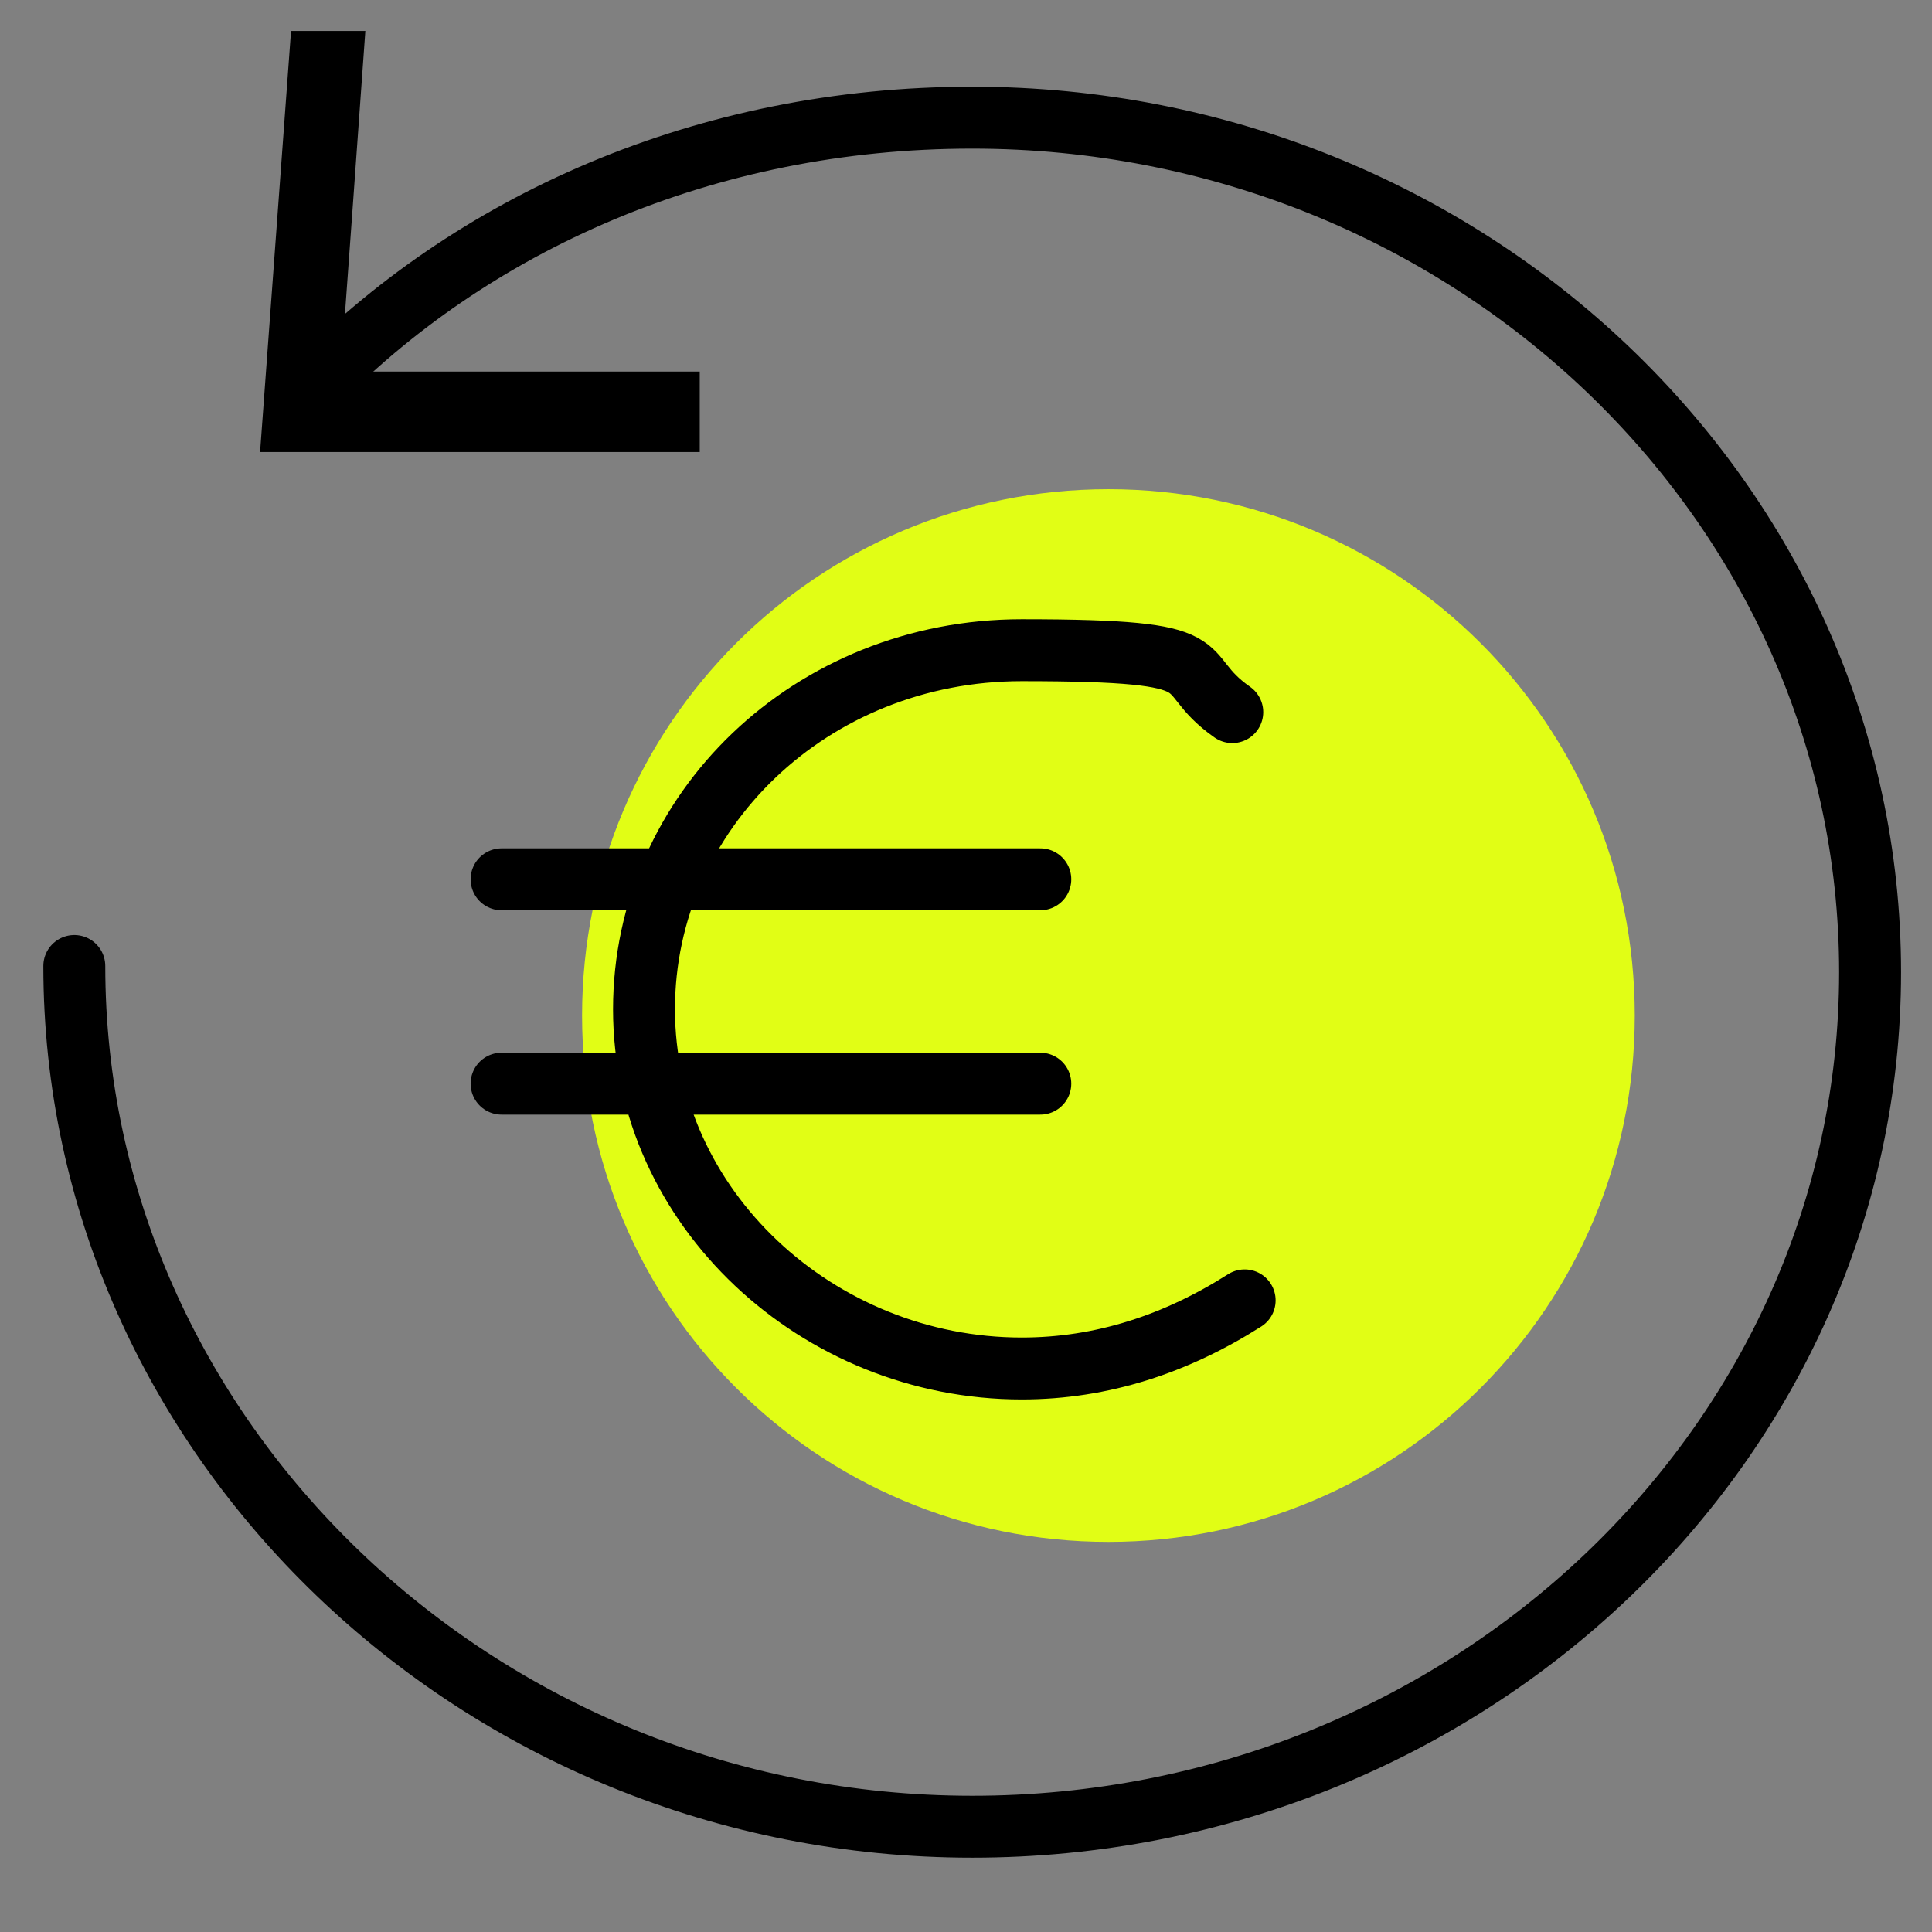
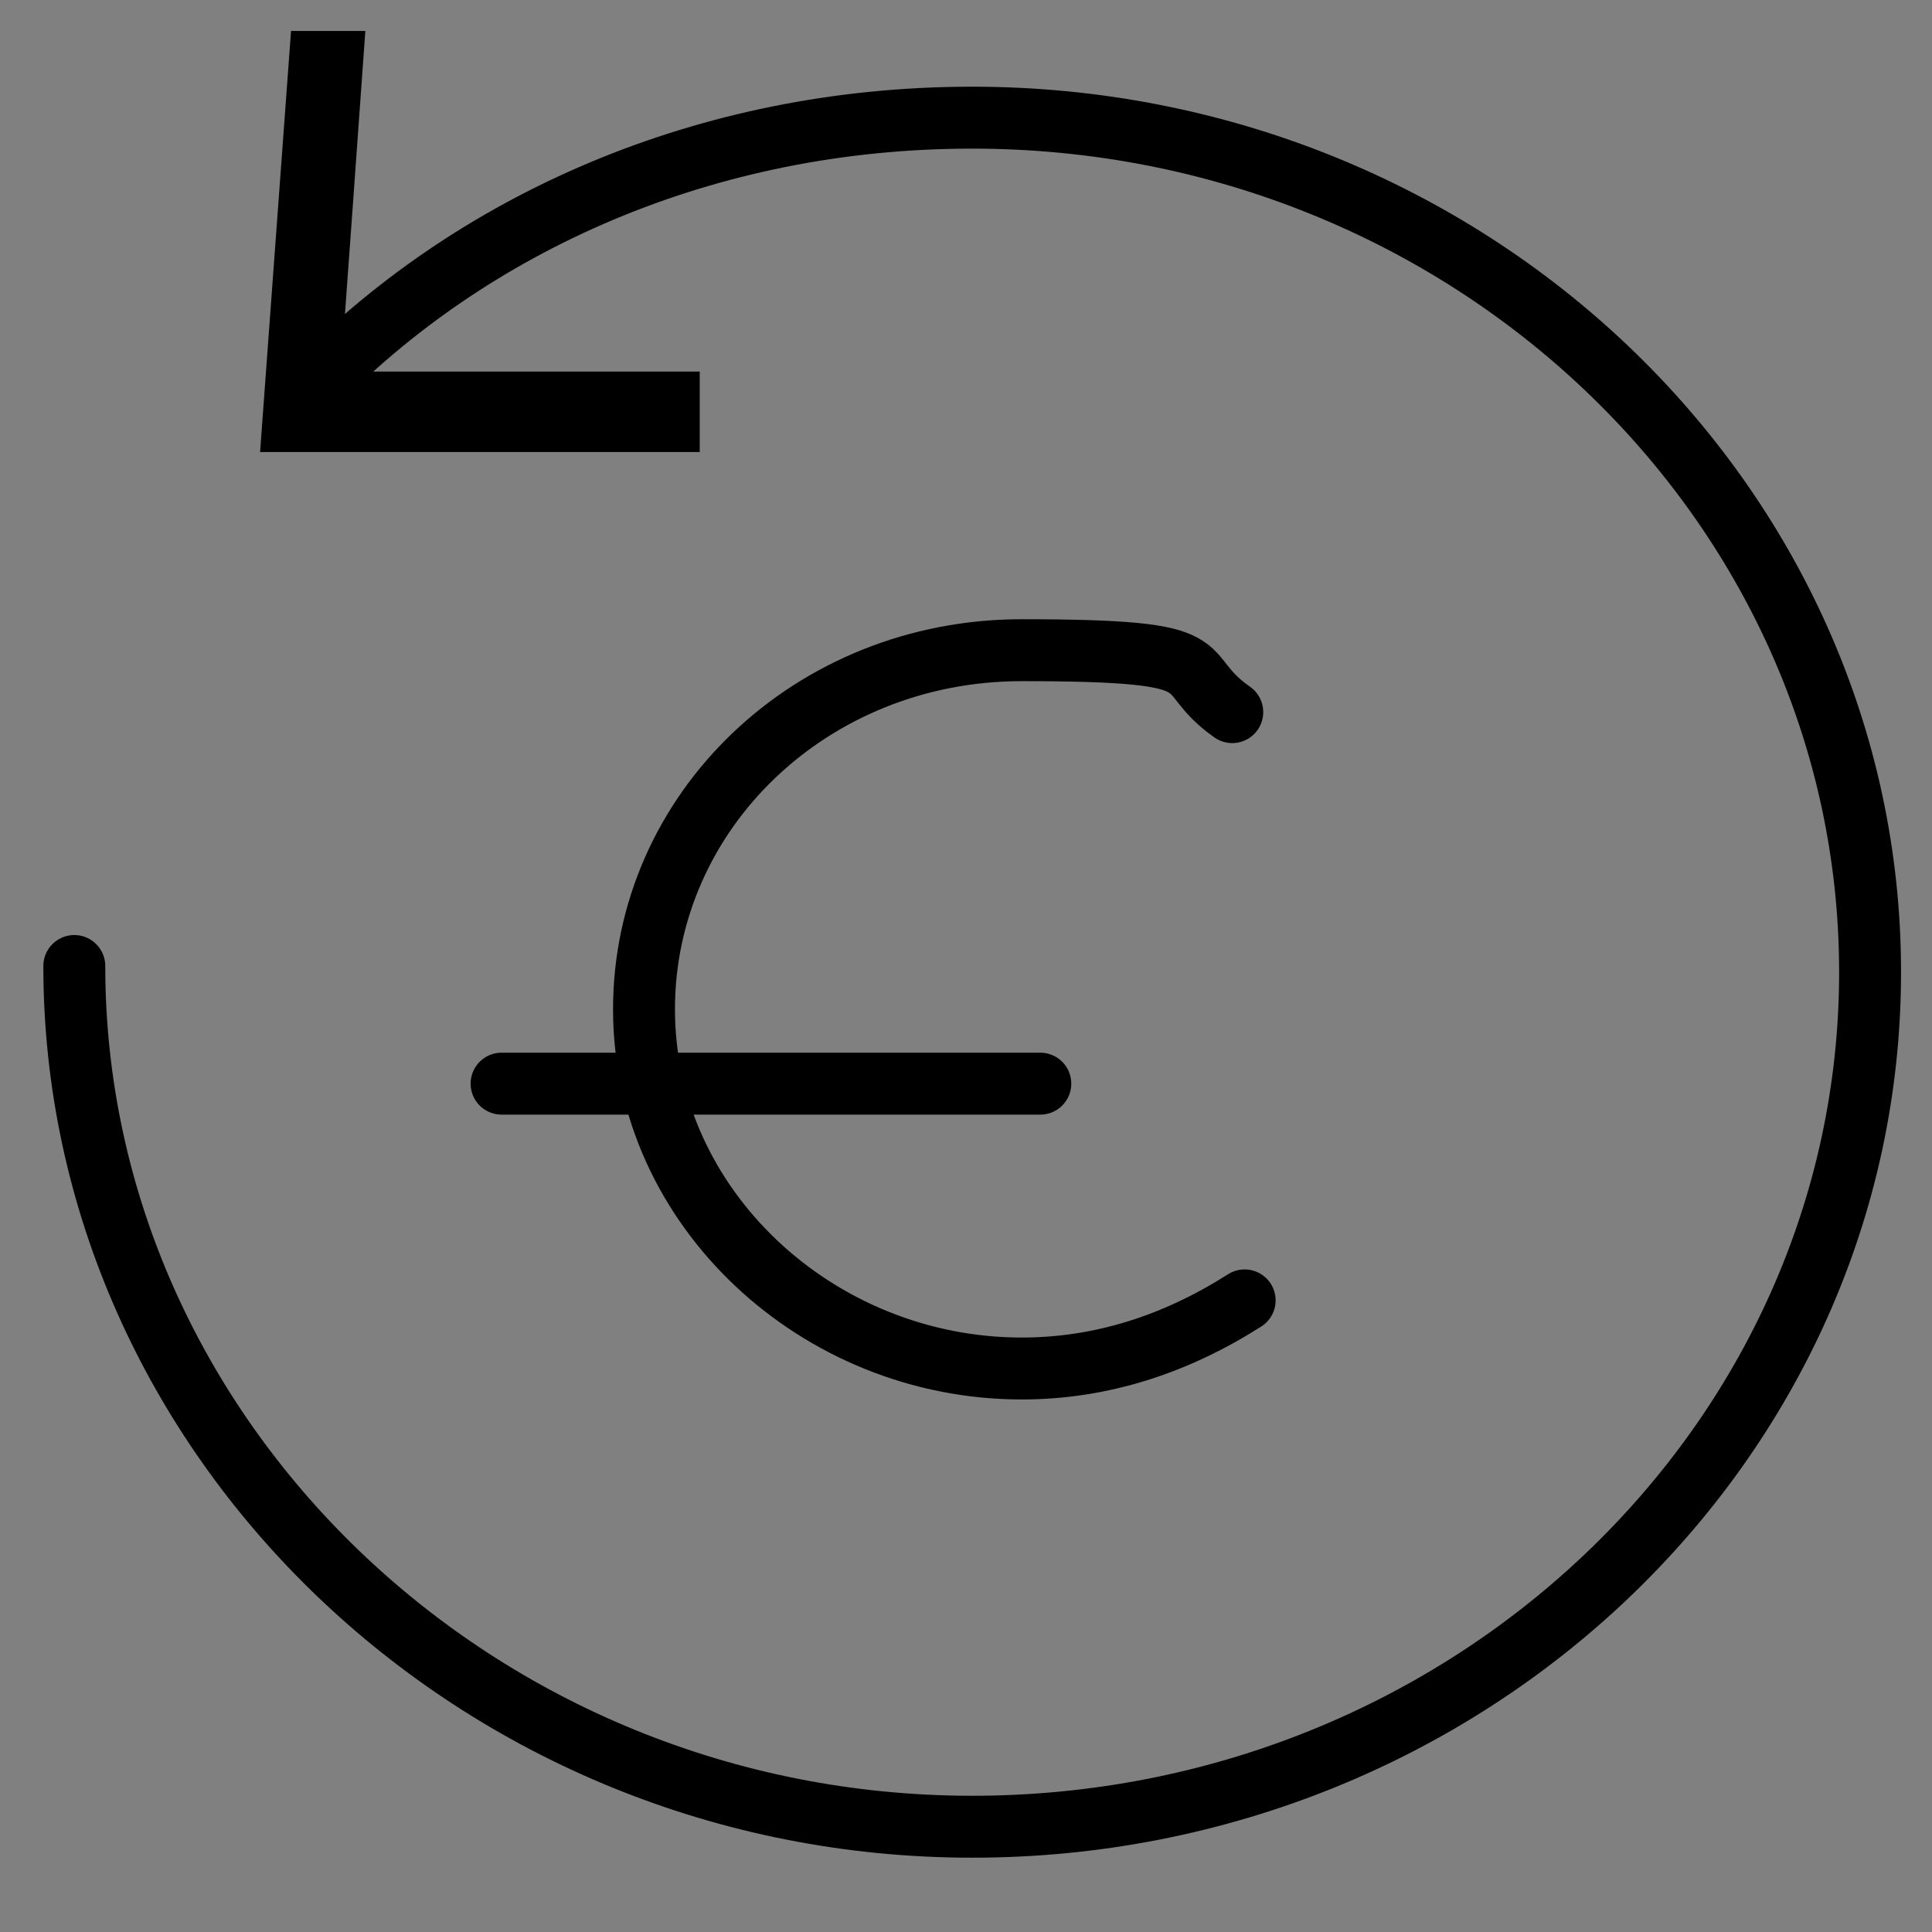
<svg xmlns="http://www.w3.org/2000/svg" id="Layer_1" version="1.1" viewBox="0 0 31.2 31.2">
  <rect x="0" y="0" width="31.2" height="31.2" fill="#808080" stroke="none" />
  <defs>
    <style>.st1{fill:none;stroke:#000;stroke-linecap:round;stroke-linejoin:round}</style>
  </defs>
-   <path d="M17.9 24.9c4.7 0 8.5-3.8 8.5-8.5s-3.8-8.5-8.5-8.5-8.5 3.8-8.5 8.5 3.8 8.5 8.5 8.5" style="fill:#e1fe15" />
  <path d="M5 6.3c2.6-2.7 6.4-4.4 10.7-4.4 8 0 14.5 6.2 14.5 13.8s-6.5 13.8-14.5 13.8S1.2 23.2 1.2 15.6" class="st1" />
  <path d="M11.3 7.1V6H5.5c0 .1.4-5.5.4-5.5H4.7l-.5 6.8h7.1Z" />
-   <path d="M20.1 21c-1.1.7-2.3 1.1-3.6 1.1-3.3 0-6.1-2.6-6.1-5.8s2.7-5.8 6.1-5.8 2.4.3 3.4 1M8.1 14.2h8.7M8.1 17.5h8.7" class="st1" />
+   <path d="M20.1 21c-1.1.7-2.3 1.1-3.6 1.1-3.3 0-6.1-2.6-6.1-5.8s2.7-5.8 6.1-5.8 2.4.3 3.4 1M8.1 14.2M8.1 17.5h8.7" class="st1" />
</svg>